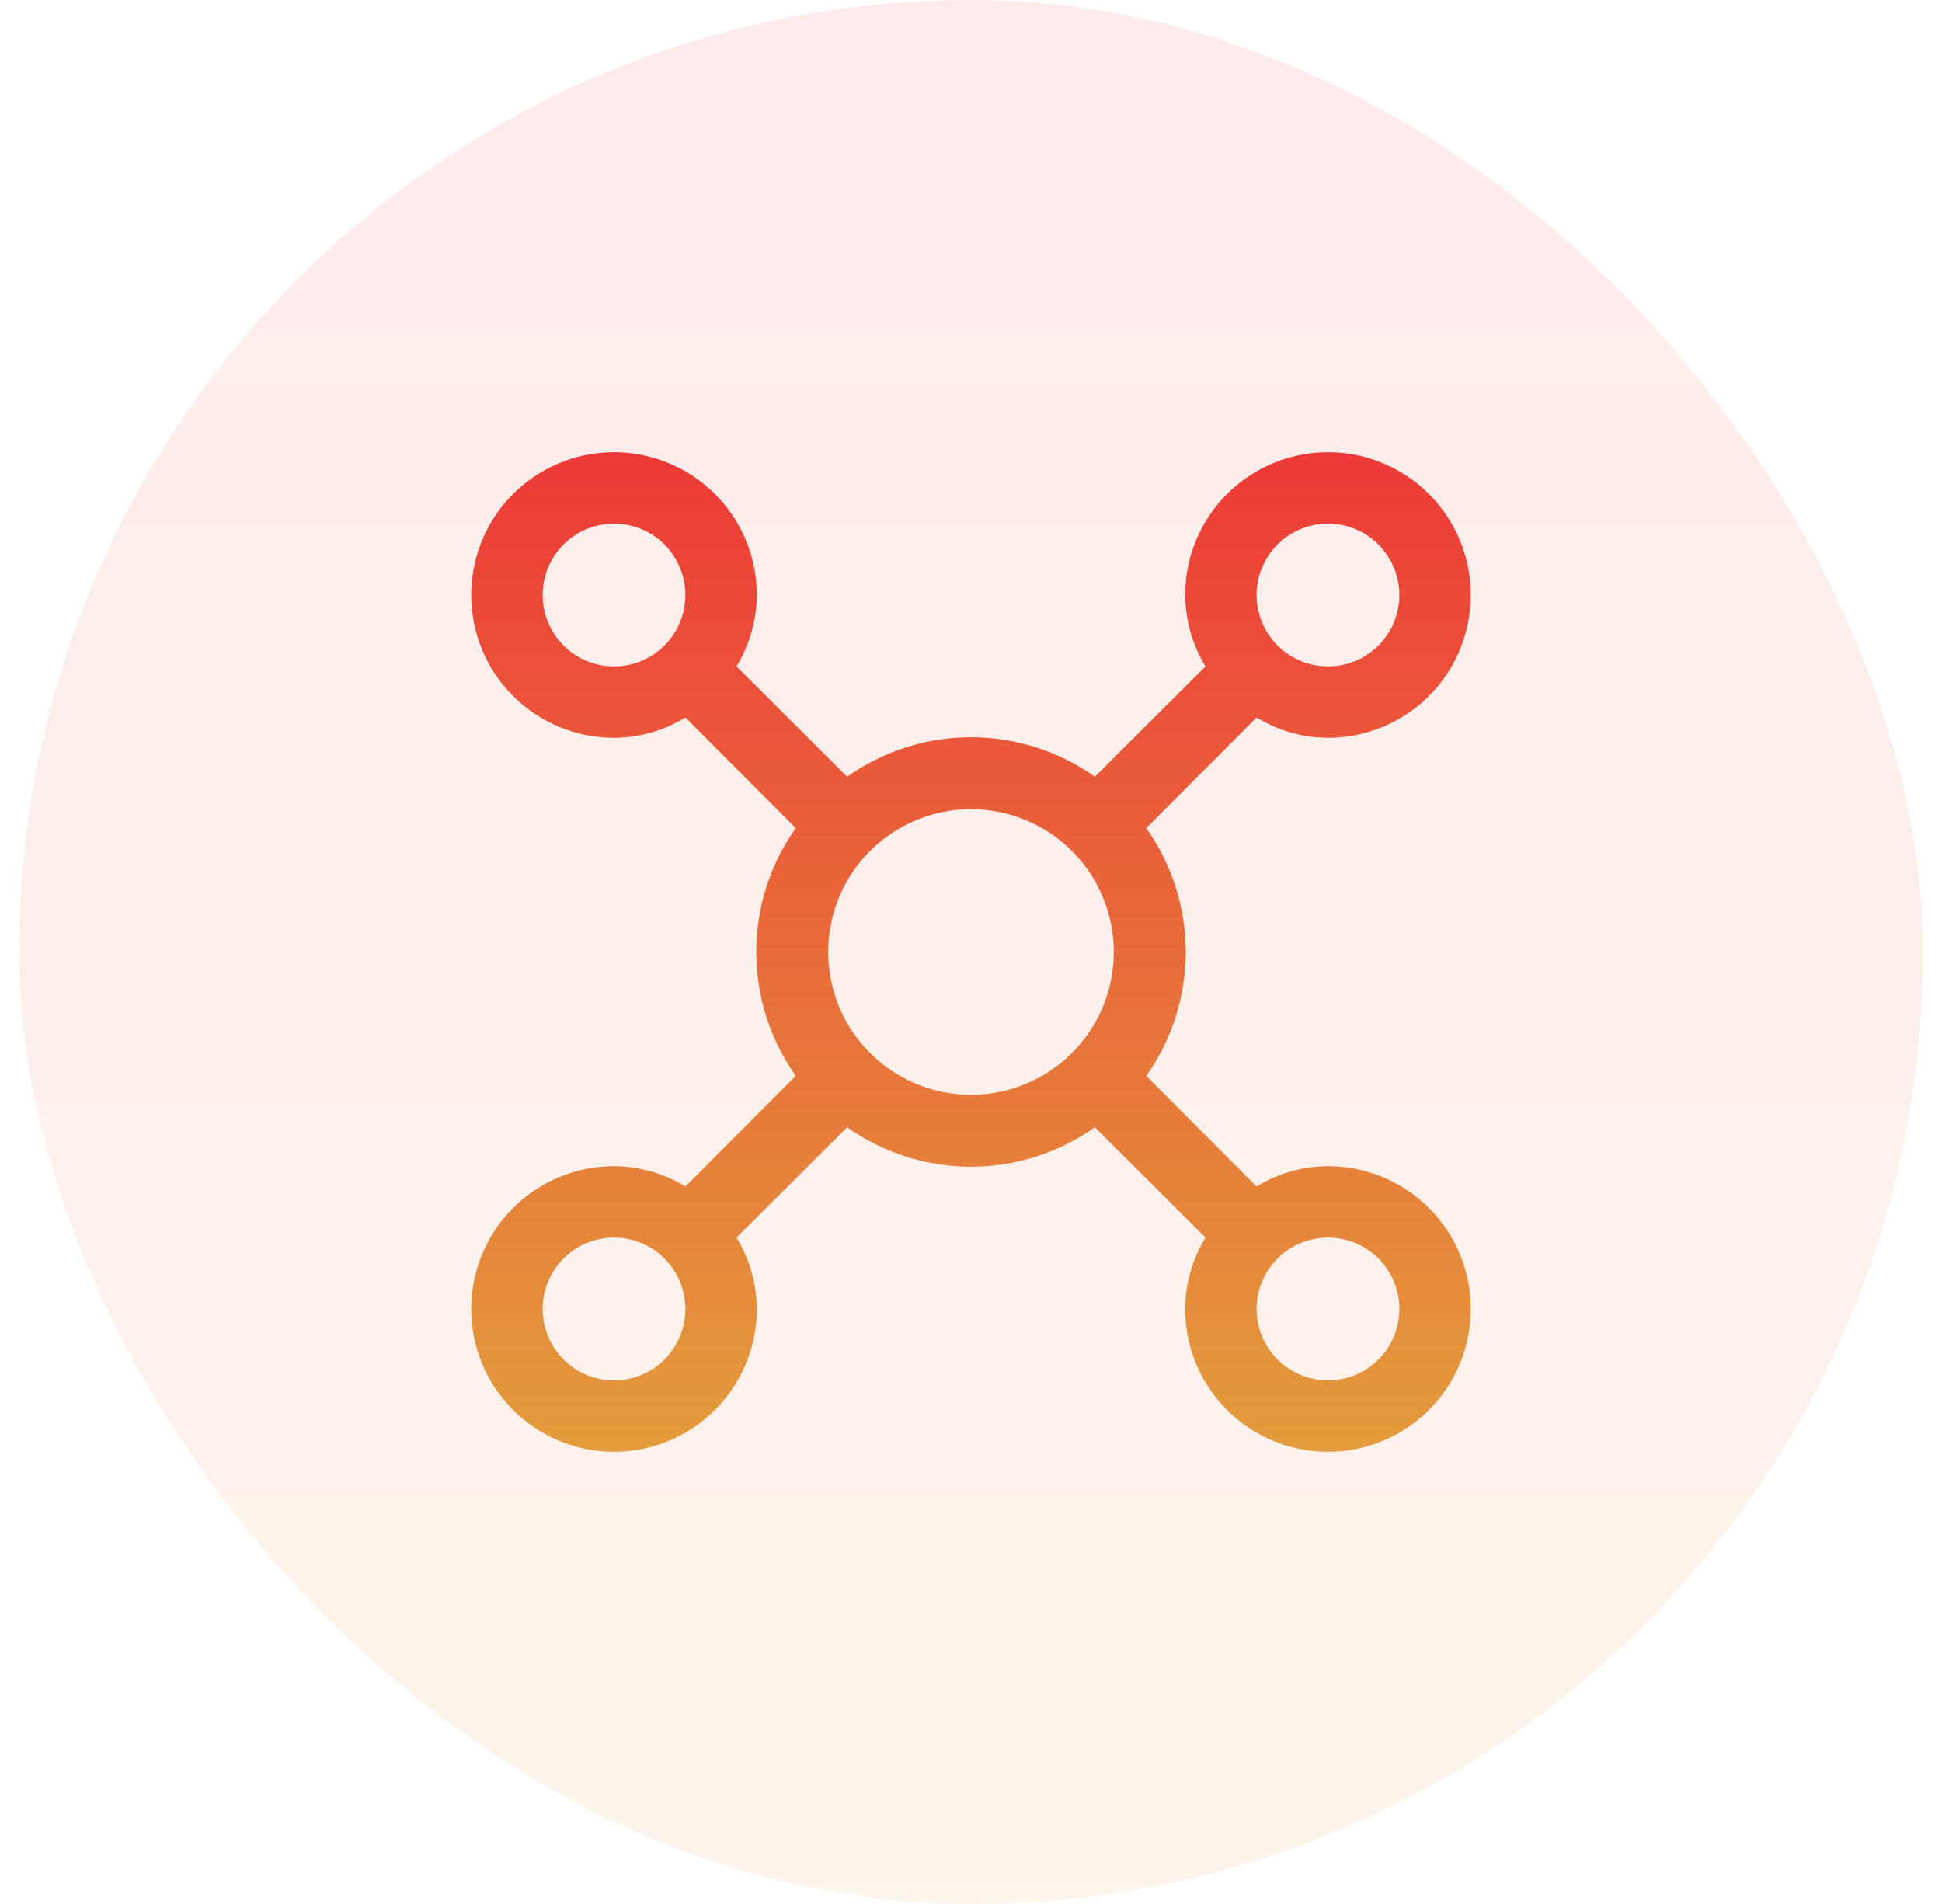
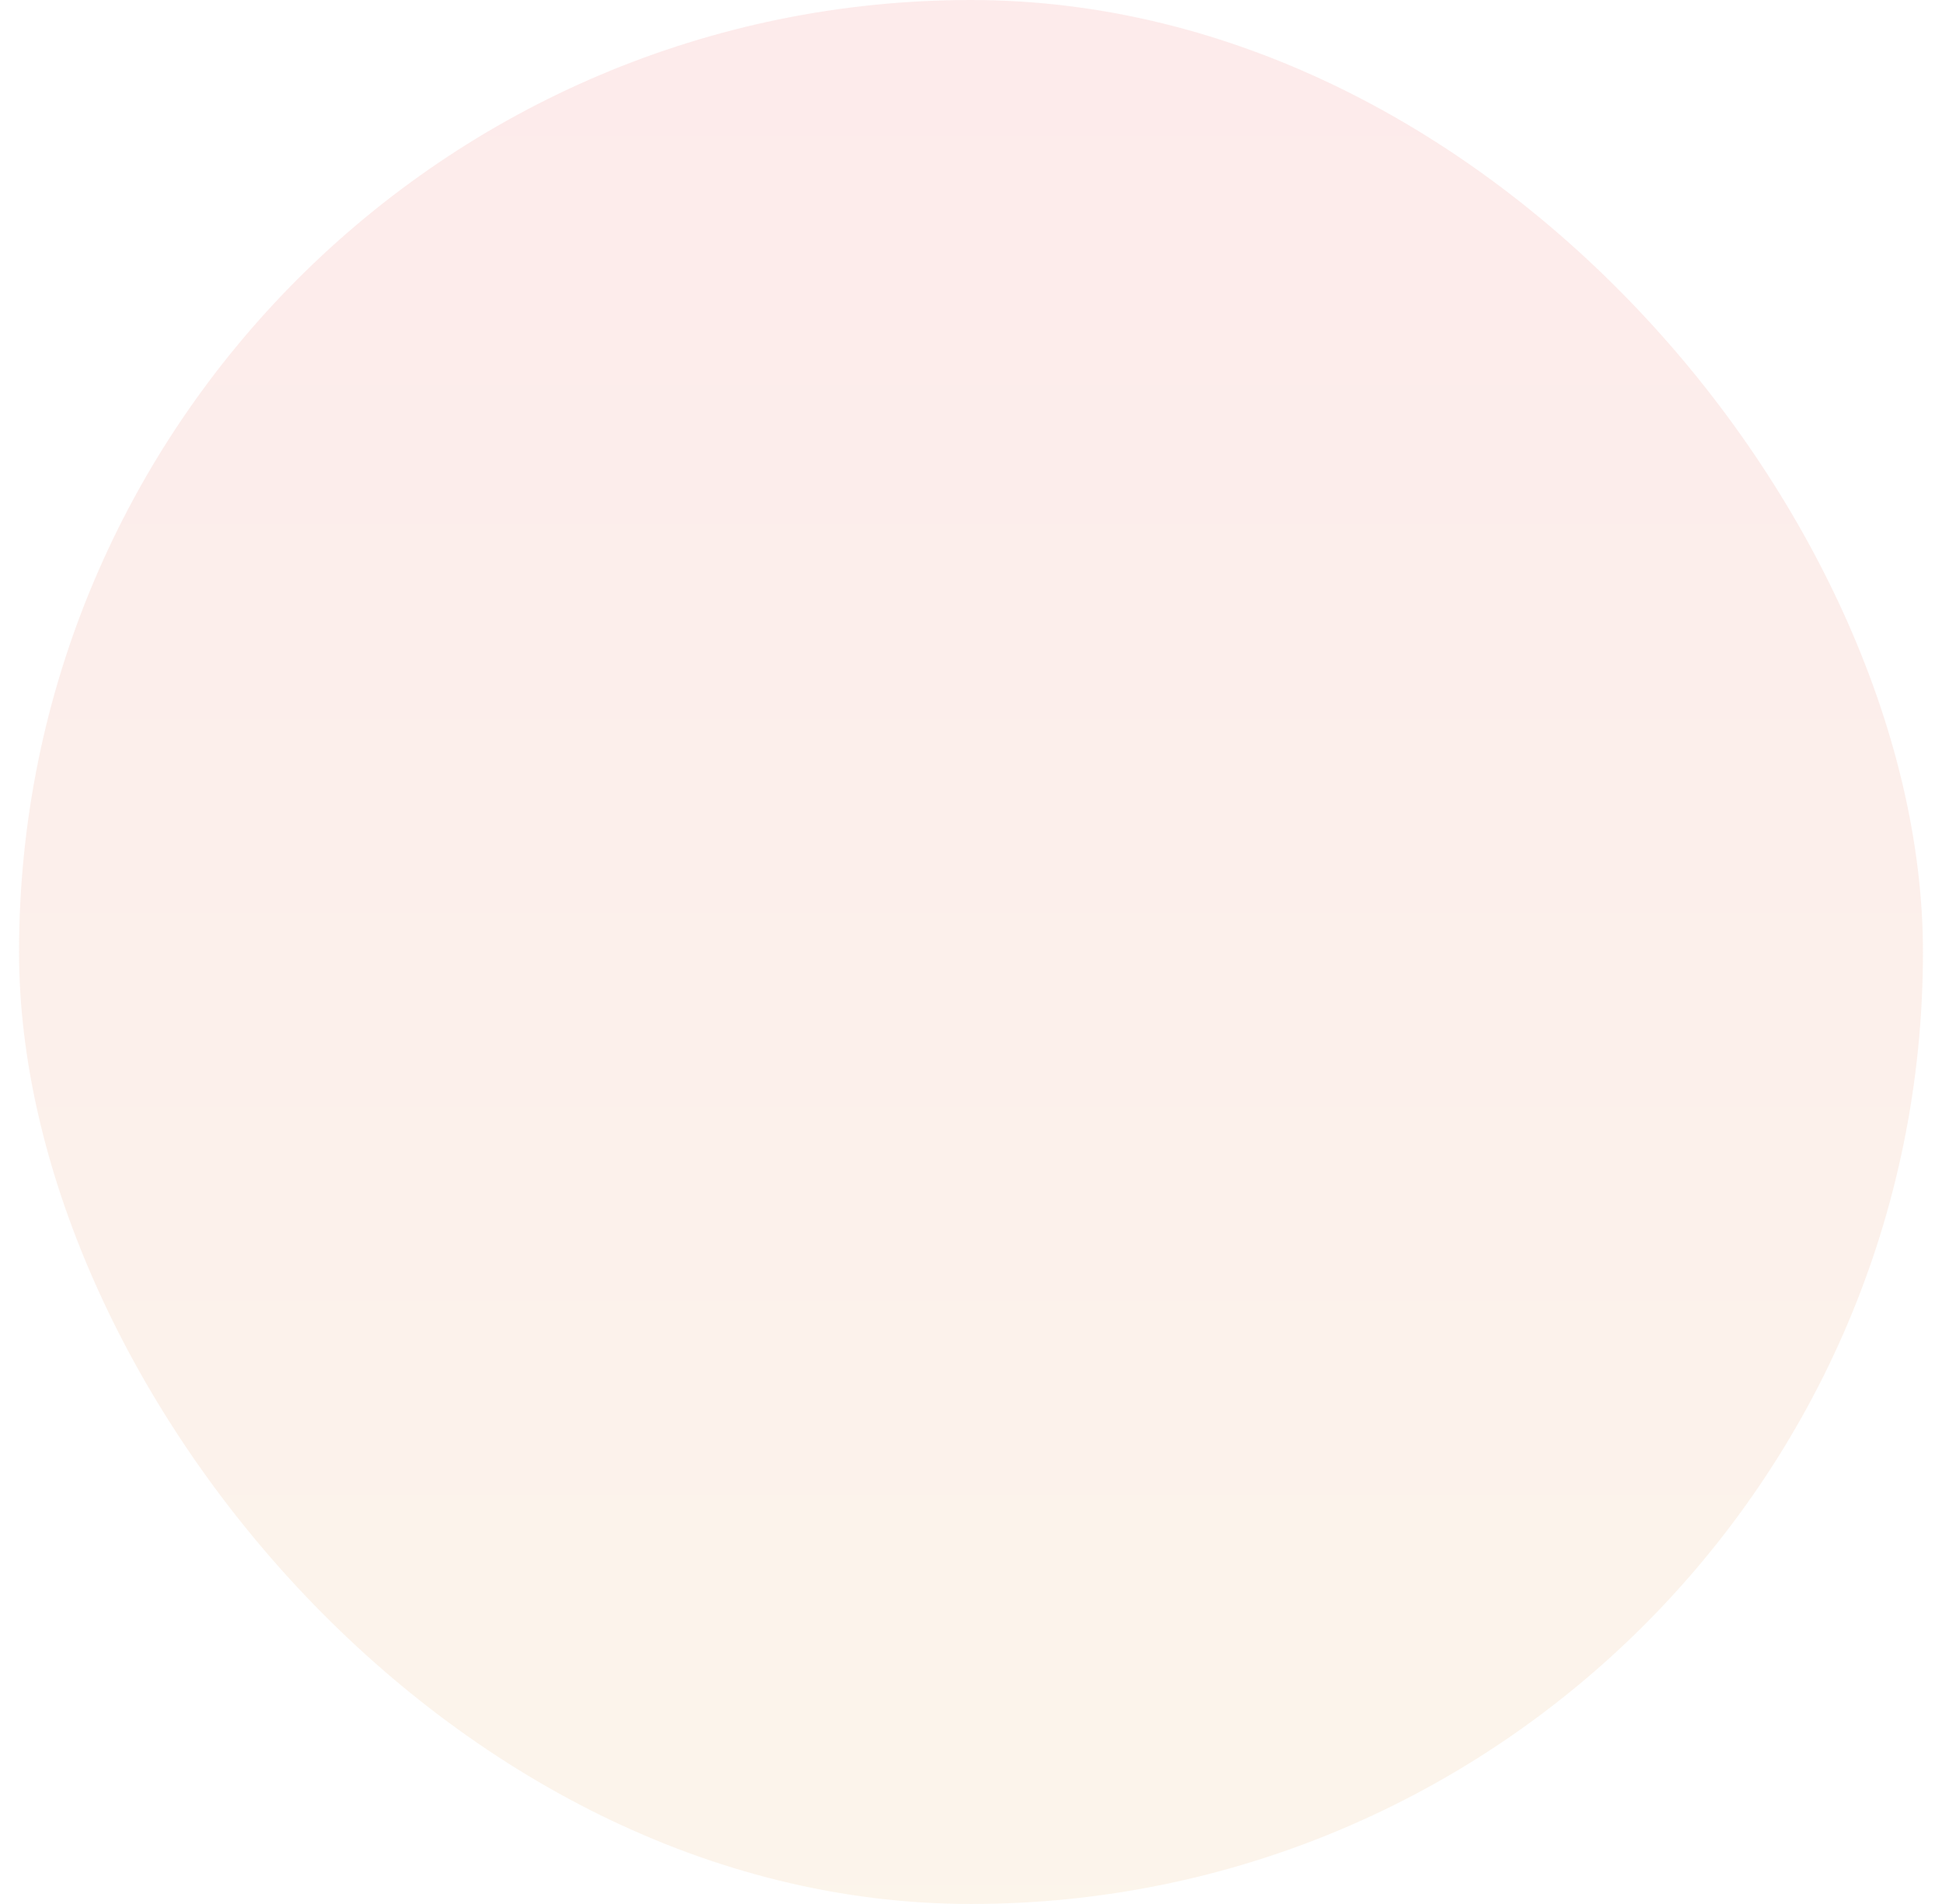
<svg xmlns="http://www.w3.org/2000/svg" width="51" height="50" viewBox="0 0 51 50" fill="none">
  <rect x="0.5" width="50" height="50" rx="25" fill="url(#paint0_linear_40_1942)" fill-opacity="0.1" />
-   <path d="M34.875 30.625C34.213 30.628 33.564 30.813 33 31.159L30.103 28.253C30.777 27.302 31.139 26.166 31.139 25C31.139 23.834 30.777 22.698 30.103 21.747L33 18.841C33.564 19.187 34.213 19.372 34.875 19.375C35.617 19.375 36.342 19.155 36.958 18.743C37.575 18.331 38.056 17.745 38.34 17.06C38.623 16.375 38.698 15.621 38.553 14.893C38.408 14.166 38.051 13.498 37.527 12.973C37.002 12.449 36.334 12.092 35.607 11.947C34.879 11.802 34.125 11.877 33.44 12.161C32.755 12.444 32.169 12.925 31.757 13.542C31.345 14.158 31.125 14.883 31.125 15.625C31.128 16.287 31.313 16.936 31.659 17.5L28.753 20.397C27.802 19.723 26.666 19.361 25.5 19.361C24.334 19.361 23.198 19.723 22.247 20.397L19.341 17.5C19.687 16.936 19.872 16.287 19.875 15.625C19.875 14.883 19.655 14.158 19.243 13.542C18.831 12.925 18.245 12.444 17.56 12.161C16.875 11.877 16.121 11.802 15.393 11.947C14.666 12.092 13.998 12.449 13.473 12.973C12.949 13.498 12.592 14.166 12.447 14.893C12.302 15.621 12.377 16.375 12.661 17.06C12.944 17.745 13.425 18.331 14.042 18.743C14.658 19.155 15.383 19.375 16.125 19.375C16.787 19.372 17.436 19.187 18 18.841L20.897 21.747C20.223 22.698 19.861 23.834 19.861 25C19.861 26.166 20.223 27.302 20.897 28.253L18 31.159C17.436 30.813 16.787 30.628 16.125 30.625C15.383 30.625 14.658 30.845 14.042 31.257C13.425 31.669 12.944 32.255 12.661 32.94C12.377 33.625 12.302 34.379 12.447 35.107C12.592 35.834 12.949 36.502 13.473 37.027C13.998 37.551 14.666 37.908 15.393 38.053C16.121 38.198 16.875 38.123 17.56 37.84C18.245 37.556 18.831 37.075 19.243 36.458C19.655 35.842 19.875 35.117 19.875 34.375C19.872 33.713 19.687 33.064 19.341 32.5L22.247 29.603C23.198 30.277 24.334 30.639 25.5 30.639C26.666 30.639 27.802 30.277 28.753 29.603L31.659 32.5C31.313 33.064 31.128 33.713 31.125 34.375C31.125 35.117 31.345 35.842 31.757 36.458C32.169 37.075 32.755 37.556 33.44 37.84C34.125 38.123 34.879 38.198 35.607 38.053C36.334 37.908 37.002 37.551 37.527 37.027C38.051 36.502 38.408 35.834 38.553 35.107C38.698 34.379 38.623 33.625 38.34 32.94C38.056 32.255 37.575 31.669 36.958 31.257C36.342 30.845 35.617 30.625 34.875 30.625ZM34.875 13.75C35.246 13.75 35.608 13.86 35.917 14.066C36.225 14.272 36.465 14.565 36.607 14.908C36.749 15.25 36.786 15.627 36.714 15.991C36.642 16.355 36.463 16.689 36.201 16.951C35.939 17.213 35.605 17.392 35.241 17.464C34.877 17.536 34.5 17.499 34.157 17.357C33.815 17.215 33.522 16.975 33.316 16.667C33.11 16.358 33 15.996 33 15.625C33 15.128 33.197 14.651 33.549 14.299C33.901 13.947 34.378 13.75 34.875 13.75ZM14.25 15.625C14.25 15.254 14.36 14.892 14.566 14.583C14.772 14.275 15.065 14.035 15.408 13.893C15.75 13.751 16.127 13.714 16.491 13.786C16.855 13.858 17.189 14.037 17.451 14.299C17.713 14.561 17.892 14.896 17.964 15.259C18.036 15.623 17.999 16 17.857 16.343C17.715 16.685 17.475 16.978 17.167 17.184C16.858 17.39 16.496 17.5 16.125 17.5C15.628 17.5 15.151 17.302 14.799 16.951C14.447 16.599 14.25 16.122 14.25 15.625ZM16.125 36.25C15.754 36.25 15.392 36.14 15.083 35.934C14.775 35.728 14.535 35.435 14.393 35.093C14.251 34.75 14.214 34.373 14.286 34.009C14.358 33.645 14.537 33.311 14.799 33.049C15.061 32.787 15.396 32.608 15.759 32.536C16.123 32.464 16.5 32.501 16.843 32.643C17.185 32.785 17.478 33.025 17.684 33.333C17.89 33.642 18 34.004 18 34.375C18 34.872 17.802 35.349 17.451 35.701C17.099 36.053 16.622 36.25 16.125 36.25ZM25.5 28.75C24.758 28.75 24.033 28.53 23.417 28.118C22.8 27.706 22.319 27.12 22.035 26.435C21.752 25.75 21.677 24.996 21.822 24.268C21.967 23.541 22.324 22.873 22.848 22.348C23.373 21.824 24.041 21.467 24.768 21.322C25.496 21.177 26.25 21.252 26.935 21.535C27.62 21.819 28.206 22.3 28.618 22.917C29.03 23.533 29.25 24.258 29.25 25C29.25 25.995 28.855 26.948 28.152 27.652C27.448 28.355 26.495 28.75 25.5 28.75ZM34.875 36.25C34.504 36.25 34.142 36.14 33.833 35.934C33.525 35.728 33.285 35.435 33.143 35.093C33.001 34.75 32.964 34.373 33.036 34.009C33.108 33.645 33.287 33.311 33.549 33.049C33.811 32.787 34.145 32.608 34.509 32.536C34.873 32.464 35.25 32.501 35.593 32.643C35.935 32.785 36.228 33.025 36.434 33.333C36.64 33.642 36.75 34.004 36.75 34.375C36.75 34.872 36.553 35.349 36.201 35.701C35.849 36.053 35.372 36.25 34.875 36.25Z" fill="url(#paint1_linear_40_1942)" />
  <defs>
    <linearGradient id="paint0_linear_40_1942" x1="25.5" y1="0" x2="25.5" y2="50" gradientUnits="userSpaceOnUse">
      <stop stop-color="#ED3A38" />
      <stop offset="1" stop-color="#E39C3B" />
    </linearGradient>
    <linearGradient id="paint1_linear_40_1942" x1="25.5" y1="11.875" x2="25.5" y2="38.125" gradientUnits="userSpaceOnUse">
      <stop stop-color="#ED3A38" />
      <stop offset="1" stop-color="#E39C3B" />
    </linearGradient>
  </defs>
</svg>